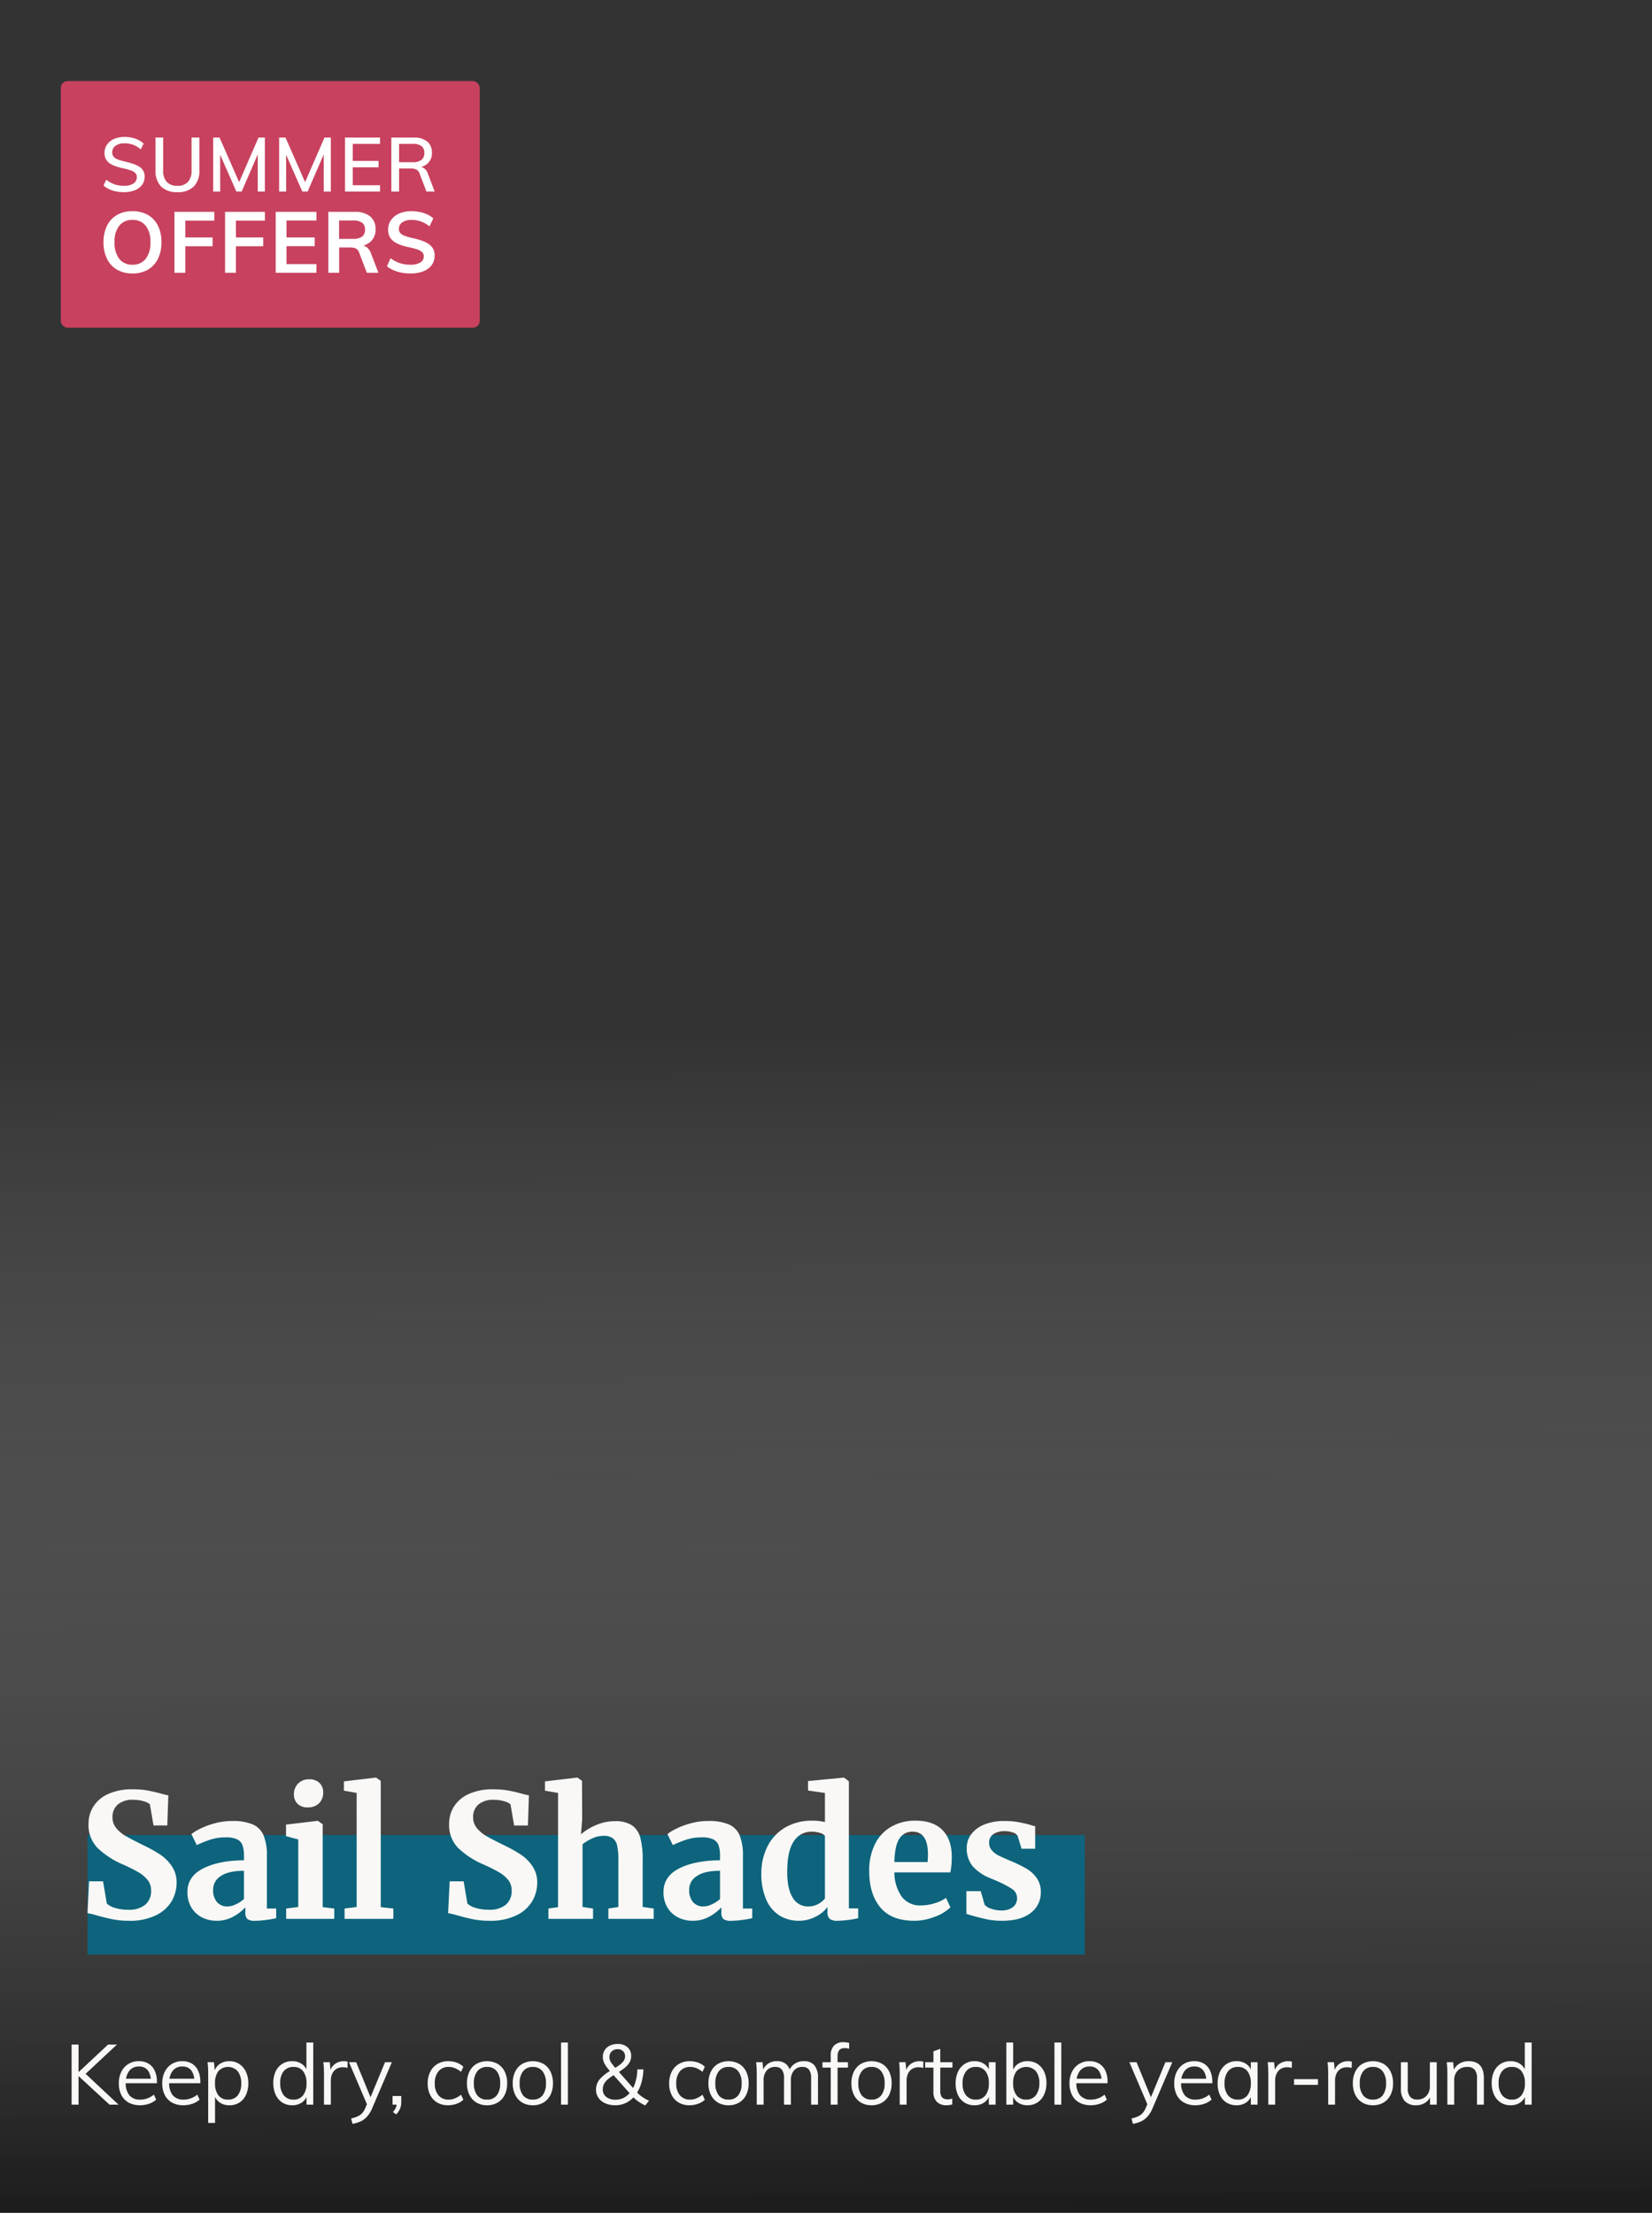
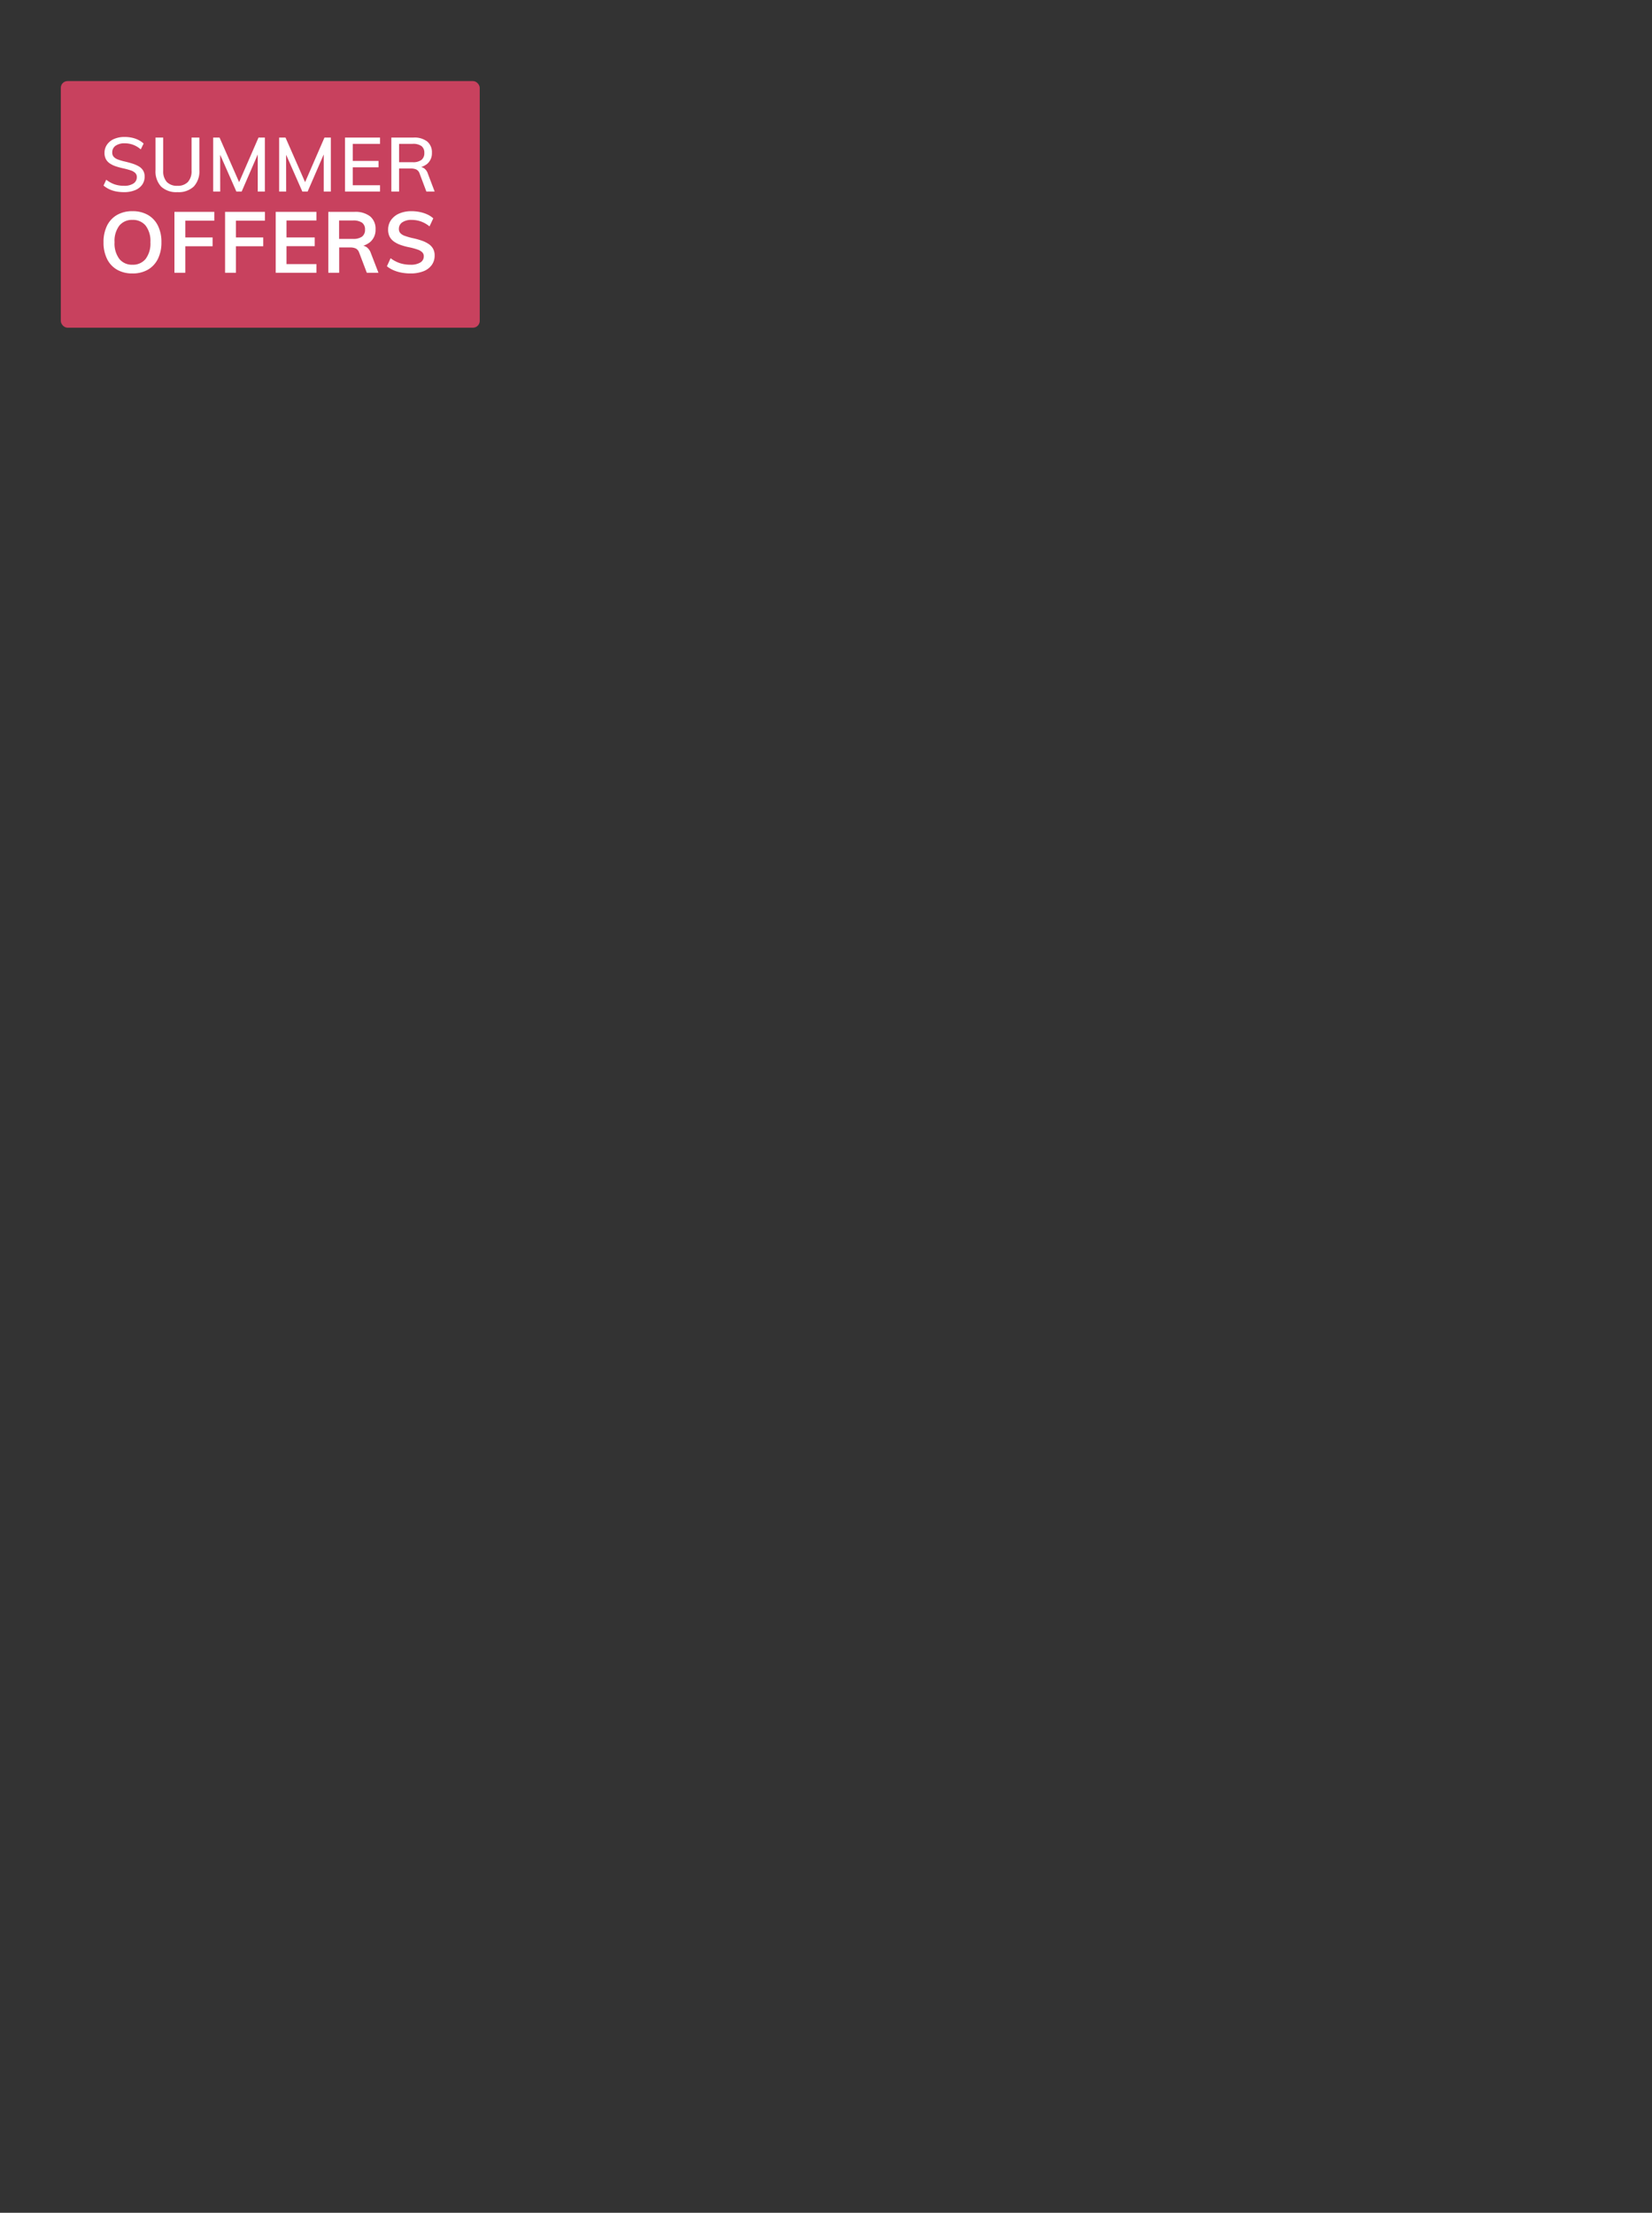
<svg xmlns="http://www.w3.org/2000/svg" width="489" height="655" viewBox="0 0 489 655">
  <rect x="0" y="0" width="489" height="655" fill="#333333" stroke="none" />
  <defs>
    <clipPath id="clip-path">
-       <rect id="Rectangle_20585" data-name="Rectangle 20585" width="625" height="660" fill="#fff" stroke="#707070" stroke-width="1" />
-     </clipPath>
+       </clipPath>
    <linearGradient id="linear-gradient" y1="0.552" x2="1" y2="0.543" gradientUnits="objectBoundingBox">
      <stop offset="0" stop-color="#fff" stop-opacity="0" />
      <stop offset="1" />
    </linearGradient>
    <clipPath id="clip-sailshades_overlay_489x655_mobile_summeroffers">
      <rect width="489" height="655" />
    </clipPath>
  </defs>
  <g id="sailshades_overlay_489x655_mobile_summeroffers" clip-path="url(#clip-sailshades_overlay_489x655_mobile_summeroffers)">
    <g id="Group_42258" data-name="Group 42258" transform="translate(-160 -631)">
      <g id="Group_40681" data-name="Group 40681" transform="translate(160 629)">
        <g id="Group_39587" data-name="Group 39587" transform="translate(0)">
          <g id="Mask_Group_37424" data-name="Mask Group 37424" clip-path="url(#clip-path)">
            <g id="Group_41834" data-name="Group 41834" transform="translate(532 -171)">
-               <path id="Path_257752" data-name="Path 257752" d="M371,0H0V1621.333H371Z" transform="translate(912.667 477) rotate(90)" opacity="0.64" fill="url(#linear-gradient)" style="mix-blend-mode: darken;isolation: isolate" />
+               <path id="Path_257752" data-name="Path 257752" d="M371,0H0V1621.333H371" transform="translate(912.667 477) rotate(90)" opacity="0.64" fill="url(#linear-gradient)" style="mix-blend-mode: darken;isolation: isolate" />
              <path id="Path_258005" data-name="Path 258005" d="M13.425,25l-9.8-9.05L13,7.2h2.625L5.575,16.575l.1-1.325L16.1,25ZM2.2,25V7.2H4.25V25Zm25.025-1.5a5.861,5.861,0,0,1-2.112,1.225,7.939,7.939,0,0,1-2.638.45,6.889,6.889,0,0,1-3.362-.775,5.268,5.268,0,0,1-2.175-2.237,7.453,7.453,0,0,1-.762-3.488,7.459,7.459,0,0,1,.75-3.425,5.641,5.641,0,0,1,2.087-2.3,5.76,5.76,0,0,1,3.087-.825,5.385,5.385,0,0,1,2.875.738,4.754,4.754,0,0,1,1.837,2.113,7.8,7.8,0,0,1,.638,3.3v.375h-9.5V17.325H26.3l-.65.925a5.206,5.206,0,0,0-.863-3.375A3.167,3.167,0,0,0,22.125,13.7a3.474,3.474,0,0,0-2.862,1.287,5.53,5.53,0,0,0-1.038,3.563,5.494,5.494,0,0,0,1.087,3.7A4,4,0,0,0,22.5,23.5a6.22,6.22,0,0,0,2.113-.362,6.618,6.618,0,0,0,1.938-1.113Zm12.85,0a5.861,5.861,0,0,1-2.112,1.225,7.939,7.939,0,0,1-2.638.45,6.889,6.889,0,0,1-3.362-.775,5.268,5.268,0,0,1-2.175-2.237,7.453,7.453,0,0,1-.762-3.488,7.459,7.459,0,0,1,.75-3.425,5.641,5.641,0,0,1,2.087-2.3,5.76,5.76,0,0,1,3.087-.825,5.385,5.385,0,0,1,2.875.738,4.754,4.754,0,0,1,1.838,2.113,7.8,7.8,0,0,1,.638,3.3v.375H30.8V17.325h8.35l-.65.925a5.206,5.206,0,0,0-.862-3.375A3.167,3.167,0,0,0,34.975,13.7a3.474,3.474,0,0,0-2.862,1.287,5.53,5.53,0,0,0-1.038,3.563,5.494,5.494,0,0,0,1.088,3.7A4,4,0,0,0,35.35,23.5a6.22,6.22,0,0,0,2.112-.362A6.618,6.618,0,0,0,39.4,22.025Zm2.55,6.9V15.95q0-.875-.038-1.763t-.162-1.762H44.35l.225,2.6-.2.375A4.2,4.2,0,0,1,46,12.975a4.887,4.887,0,0,1,2.9-.85,5.2,5.2,0,0,1,2.913.825,5.568,5.568,0,0,1,1.975,2.3A7.849,7.849,0,0,1,54.5,18.7a7.767,7.767,0,0,1-.713,3.438A5.167,5.167,0,0,1,48.9,25.175a4.887,4.887,0,0,1-2.9-.85A4.2,4.2,0,0,1,44.375,21.9l.275-.25V30.4Zm5.9-6.9a3.482,3.482,0,0,0,2.85-1.25A5.461,5.461,0,0,0,52.4,18.7a5.621,5.621,0,0,0-1.025-3.588,3.864,3.864,0,0,0-5.725-.038,5.6,5.6,0,0,0-1,3.575,5.657,5.657,0,0,0,1,3.587A3.452,3.452,0,0,0,48.525,23.5Zm25.2,1.5h-2V21.625l.3.275A4.2,4.2,0,0,1,70.4,24.325a4.93,4.93,0,0,1-2.925.85,5.263,5.263,0,0,1-2.912-.812,5.383,5.383,0,0,1-1.963-2.3,8.051,8.051,0,0,1-.7-3.462,7.924,7.924,0,0,1,.688-3.425,5.258,5.258,0,0,1,1.95-2.25,5.37,5.37,0,0,1,2.938-.8,4.879,4.879,0,0,1,2.925.863A4.246,4.246,0,0,1,72.025,15.4l-.325.25V6.6h2.025Zm-5.85-1.5a3.432,3.432,0,0,0,2.838-1.263,5.607,5.607,0,0,0,1.012-3.587,5.612,5.612,0,0,0-1-3.562,3.424,3.424,0,0,0-2.85-1.263,3.547,3.547,0,0,0-2.888,1.25A5.372,5.372,0,0,0,63.95,18.6a5.617,5.617,0,0,0,1.037,3.612A3.5,3.5,0,0,0,67.875,23.5ZM76.9,25V15.95q0-.875-.037-1.763T76.7,12.425h1.925l.275,3.1-.275-.075a3.928,3.928,0,0,1,1.512-2.487,4.362,4.362,0,0,1,2.613-.838,4.741,4.741,0,0,1,.612.038,3.4,3.4,0,0,1,.537.113l-.05,1.85a4.027,4.027,0,0,0-1.325-.2,3.461,3.461,0,0,0-2.087.575,3.348,3.348,0,0,0-1.15,1.462,4.879,4.879,0,0,0-.363,1.863V25Zm8.45,5.675L84.925,29.1a10.552,10.552,0,0,0,1.938-.638,4.181,4.181,0,0,0,1.325-.937A5.126,5.126,0,0,0,89.125,26l.8-1.85.45-.625,4.6-11.1H97L91.125,26.15A8.747,8.747,0,0,1,89.6,28.587a5.887,5.887,0,0,1-1.912,1.388A9.939,9.939,0,0,1,85.35,30.675Zm4.6-5.025L84.3,12.425h2.125l4.55,11.1Zm8.3,2.225-.95-.725a4.234,4.234,0,0,0,.9-1.325,3.463,3.463,0,0,0,.225-1.225l.6.4H97.2V22.425h2.575V24.25a5.265,5.265,0,0,1-.338,1.888A5.022,5.022,0,0,1,98.25,27.875Zm15.375-2.7a6.163,6.163,0,0,1-3.2-.8,5.4,5.4,0,0,1-2.088-2.25A7.466,7.466,0,0,1,107.6,18.7a7.536,7.536,0,0,1,.75-3.438,5.542,5.542,0,0,1,2.125-2.312,6.2,6.2,0,0,1,3.25-.825,7.068,7.068,0,0,1,2.463.438,5.336,5.336,0,0,1,1.963,1.213l-.675,1.5a7.678,7.678,0,0,0-1.812-1.088,4.815,4.815,0,0,0-1.837-.363,3.794,3.794,0,0,0-3.013,1.275,5.3,5.3,0,0,0-1.112,3.6,5.2,5.2,0,0,0,1.1,3.55,3.821,3.821,0,0,0,3.025,1.25,4.847,4.847,0,0,0,1.825-.362,7.577,7.577,0,0,0,1.825-1.088l.675,1.5a5.752,5.752,0,0,1-2.012,1.188A7.347,7.347,0,0,1,113.625,25.175Zm11.55,0a6,6,0,0,1-3.138-.8,5.405,5.405,0,0,1-2.075-2.263,7.6,7.6,0,0,1-.738-3.462,7.623,7.623,0,0,1,.738-3.45,5.389,5.389,0,0,1,2.075-2.275,6.552,6.552,0,0,1,6.275,0,5.389,5.389,0,0,1,2.075,2.275,7.623,7.623,0,0,1,.738,3.45,7.6,7.6,0,0,1-.738,3.462,5.405,5.405,0,0,1-2.075,2.263A6,6,0,0,1,125.175,25.175Zm0-1.675a3.49,3.49,0,0,0,2.862-1.237,5.588,5.588,0,0,0,1.012-3.613,5.5,5.5,0,0,0-1.025-3.575,3.482,3.482,0,0,0-2.85-1.25,3.518,3.518,0,0,0-2.863,1.25,5.458,5.458,0,0,0-1.037,3.575,5.588,5.588,0,0,0,1.012,3.613A3.518,3.518,0,0,0,125.175,23.5Zm13.55,1.675a6,6,0,0,1-3.137-.8,5.405,5.405,0,0,1-2.075-2.263,7.6,7.6,0,0,1-.738-3.462,7.623,7.623,0,0,1,.738-3.45,5.389,5.389,0,0,1,2.075-2.275,6.552,6.552,0,0,1,6.275,0,5.389,5.389,0,0,1,2.075,2.275,7.623,7.623,0,0,1,.738,3.45,7.6,7.6,0,0,1-.738,3.462,5.405,5.405,0,0,1-2.075,2.263A6,6,0,0,1,138.725,25.175Zm0-1.675a3.49,3.49,0,0,0,2.863-1.237A5.588,5.588,0,0,0,142.6,18.65a5.5,5.5,0,0,0-1.025-3.575,3.482,3.482,0,0,0-2.85-1.25,3.518,3.518,0,0,0-2.862,1.25,5.458,5.458,0,0,0-1.038,3.575,5.588,5.588,0,0,0,1.012,3.613A3.518,3.518,0,0,0,138.725,23.5Zm8.35,1.5V6.6H149.1V25Zm16.075.175a7.2,7.2,0,0,1-3.012-.587,4.749,4.749,0,0,1-2-1.625,4.2,4.2,0,0,1-.713-2.437,4.7,4.7,0,0,1,1.038-2.975,11.665,11.665,0,0,1,3.387-2.675,27.118,27.118,0,0,0,2.538-1.637,5.067,5.067,0,0,0,1.275-1.275,2.362,2.362,0,0,0,.363-1.262,2.056,2.056,0,0,0-.6-1.537,2.155,2.155,0,0,0-1.575-.587,2.479,2.479,0,0,0-1.775.637A2.213,2.213,0,0,0,161.4,10.9a2.883,2.883,0,0,0,.162.963,4.094,4.094,0,0,0,.588,1.037q.425.575,1.2,1.45l6.1,6.9a9.924,9.924,0,0,0,1.575,1.4,11.653,11.653,0,0,0,2.075,1.175l-1.1,1.4a12.516,12.516,0,0,1-2.2-1.275,10.771,10.771,0,0,1-1.625-1.45L161.7,15.225a15.955,15.955,0,0,1-1.338-1.675,5.832,5.832,0,0,1-.7-1.35,4.011,4.011,0,0,1-.212-1.3,3.594,3.594,0,0,1,2.087-3.388,5.106,5.106,0,0,1,2.288-.487,4.235,4.235,0,0,1,2.912.962,3.311,3.311,0,0,1,1.088,2.613,3.82,3.82,0,0,1-.45,1.838,5.818,5.818,0,0,1-1.525,1.7,26.154,26.154,0,0,1-2.925,1.962,13.214,13.214,0,0,0-2.05,1.438,4.548,4.548,0,0,0-1.112,1.387,3.522,3.522,0,0,0-.338,1.55A2.707,2.707,0,0,0,160.45,22.7a4.259,4.259,0,0,0,2.75.825,5.211,5.211,0,0,0,3.3-1.112,7.43,7.43,0,0,0,2.25-3.125,13.432,13.432,0,0,0,.9-4.738h1.8a15.528,15.528,0,0,1-.713,4.35A10.8,10.8,0,0,1,169,22.25a7.8,7.8,0,0,1-2.587,2.163A7.046,7.046,0,0,1,163.15,25.175Zm21.95,0a6.163,6.163,0,0,1-3.2-.8,5.4,5.4,0,0,1-2.087-2.25,7.466,7.466,0,0,1-.738-3.425,7.536,7.536,0,0,1,.75-3.438,5.541,5.541,0,0,1,2.125-2.312,6.2,6.2,0,0,1,3.25-.825,7.068,7.068,0,0,1,2.463.438,5.336,5.336,0,0,1,1.962,1.213l-.675,1.5a7.679,7.679,0,0,0-1.812-1.088,4.815,4.815,0,0,0-1.837-.363,3.794,3.794,0,0,0-3.012,1.275,5.3,5.3,0,0,0-1.113,3.6,5.2,5.2,0,0,0,1.1,3.55A3.821,3.821,0,0,0,185.3,23.5a4.847,4.847,0,0,0,1.825-.362,7.577,7.577,0,0,0,1.825-1.088l.675,1.5a5.752,5.752,0,0,1-2.012,1.188A7.347,7.347,0,0,1,185.1,25.175Zm11.55,0a6,6,0,0,1-3.137-.8,5.405,5.405,0,0,1-2.075-2.263,7.6,7.6,0,0,1-.738-3.462,7.623,7.623,0,0,1,.738-3.45,5.389,5.389,0,0,1,2.075-2.275,6.552,6.552,0,0,1,6.275,0,5.389,5.389,0,0,1,2.075,2.275,7.623,7.623,0,0,1,.738,3.45,7.6,7.6,0,0,1-.738,3.462,5.405,5.405,0,0,1-2.075,2.263A6,6,0,0,1,196.65,25.175Zm0-1.675a3.49,3.49,0,0,0,2.863-1.237,5.588,5.588,0,0,0,1.012-3.613,5.5,5.5,0,0,0-1.025-3.575,3.482,3.482,0,0,0-2.85-1.25,3.518,3.518,0,0,0-2.862,1.25,5.458,5.458,0,0,0-1.038,3.575,5.588,5.588,0,0,0,1.012,3.613A3.518,3.518,0,0,0,196.65,23.5ZM205,25V15.95q0-.875-.037-1.763t-.163-1.762h1.925l.225,2.6-.25.175a4.215,4.215,0,0,1,1.563-2.275,4.4,4.4,0,0,1,2.638-.8,4.126,4.126,0,0,1,2.837.9,4.406,4.406,0,0,1,1.288,2.75l-.6-.325a4.274,4.274,0,0,1,1.613-2.425,4.749,4.749,0,0,1,2.912-.9,3.87,3.87,0,0,1,3.125,1.238,5.666,5.666,0,0,1,1.05,3.737V25H221.1V17.2a4.215,4.215,0,0,0-.625-2.563,2.334,2.334,0,0,0-1.975-.812,3.091,3.091,0,0,0-2.488,1.075,4.375,4.375,0,0,0-.912,2.925V25h-2.025V17.2a4.151,4.151,0,0,0-.637-2.563,2.37,2.37,0,0,0-1.988-.812,3.12,3.12,0,0,0-2.512,1.075,4.375,4.375,0,0,0-.912,2.925V25Zm19.45-10.975v-1.6H232v1.6Zm7.9-5.575a4.752,4.752,0,0,0-1.3-.2,2.694,2.694,0,0,0-1.087.212,1.541,1.541,0,0,0-.762.762,3.465,3.465,0,0,0-.275,1.525V25H226.9V10.5a4.067,4.067,0,0,1,1-3.012,3.743,3.743,0,0,1,2.75-.987,7.269,7.269,0,0,1,.85.05,5.135,5.135,0,0,1,.85.175Zm6.625,16.725a6,6,0,0,1-3.137-.8,5.405,5.405,0,0,1-2.075-2.263,7.6,7.6,0,0,1-.738-3.462,7.623,7.623,0,0,1,.738-3.45,5.389,5.389,0,0,1,2.075-2.275,6.552,6.552,0,0,1,6.275,0,5.389,5.389,0,0,1,2.075,2.275,7.623,7.623,0,0,1,.738,3.45,7.6,7.6,0,0,1-.738,3.462,5.405,5.405,0,0,1-2.075,2.263A6,6,0,0,1,238.975,25.175Zm0-1.675a3.49,3.49,0,0,0,2.863-1.237,5.588,5.588,0,0,0,1.012-3.613,5.5,5.5,0,0,0-1.025-3.575,3.482,3.482,0,0,0-2.85-1.25,3.518,3.518,0,0,0-2.862,1.25,5.458,5.458,0,0,0-1.038,3.575,5.588,5.588,0,0,0,1.012,3.613A3.518,3.518,0,0,0,238.975,23.5Zm8.35,1.5V15.95q0-.875-.037-1.763t-.163-1.762h1.925l.275,3.1-.275-.075a3.928,3.928,0,0,1,1.512-2.487,4.362,4.362,0,0,1,2.613-.838,4.741,4.741,0,0,1,.613.038,3.4,3.4,0,0,1,.537.113l-.05,1.85a4.027,4.027,0,0,0-1.325-.2,3.461,3.461,0,0,0-2.087.575,3.348,3.348,0,0,0-1.15,1.462,4.879,4.879,0,0,0-.362,1.863V25Zm7.525-10.975v-1.6h8.075v1.6Zm8.025,9.175v1.725a6.328,6.328,0,0,1-.838.188,6.117,6.117,0,0,1-.912.063,3.847,3.847,0,0,1-2.788-1,3.985,3.985,0,0,1-1.038-3V9.2l2.025-.725V20.9a3.4,3.4,0,0,0,.288,1.55,1.586,1.586,0,0,0,.788.762,2.85,2.85,0,0,0,1.125.212,4.13,4.13,0,0,0,.675-.05A4.508,4.508,0,0,0,262.875,23.2Zm6.575,1.975a5.434,5.434,0,0,1-2.937-.787,5.164,5.164,0,0,1-1.95-2.25,8.007,8.007,0,0,1-.687-3.437,7.968,7.968,0,0,1,.7-3.45,5.483,5.483,0,0,1,1.962-2.3,5.2,5.2,0,0,1,2.913-.825,4.93,4.93,0,0,1,2.925.85A4.2,4.2,0,0,1,274,15.4l-.3.2V12.425h2V25h-2V21.75l.3.15a4.2,4.2,0,0,1-1.625,2.425A4.93,4.93,0,0,1,269.45,25.175Zm.4-1.675a3.424,3.424,0,0,0,2.85-1.263,5.657,5.657,0,0,0,1-3.587,5.553,5.553,0,0,0-1.012-3.575,3.446,3.446,0,0,0-2.838-1.25,3.5,3.5,0,0,0-2.887,1.288,5.573,5.573,0,0,0-1.038,3.588,5.415,5.415,0,0,0,1.038,3.55A3.547,3.547,0,0,0,269.85,23.5Zm9.025,1.5V6.6H280.9v9.05l-.275-.25a4.246,4.246,0,0,1,1.625-2.413,4.837,4.837,0,0,1,2.9-.863,5.308,5.308,0,0,1,2.925.8,5.456,5.456,0,0,1,1.962,2.25,7.686,7.686,0,0,1,.713,3.425,7.931,7.931,0,0,1-.713,3.462,5.466,5.466,0,0,1-1.975,2.3,5.263,5.263,0,0,1-2.913.813,4.887,4.887,0,0,1-2.9-.85,4.2,4.2,0,0,1-1.625-2.425l.275-.275V25Zm5.9-1.5a3.439,3.439,0,0,0,2.85-1.288A5.665,5.665,0,0,0,288.65,18.6a5.418,5.418,0,0,0-1.025-3.525,3.889,3.889,0,0,0-5.725.012,5.612,5.612,0,0,0-1,3.563,5.657,5.657,0,0,0,1,3.587A3.452,3.452,0,0,0,284.775,23.5Zm8.35,1.5V6.6h2.025V25Zm15.5-1.5a5.861,5.861,0,0,1-2.112,1.225,7.939,7.939,0,0,1-2.638.45,6.889,6.889,0,0,1-3.362-.775,5.268,5.268,0,0,1-2.175-2.237,7.453,7.453,0,0,1-.762-3.488,7.459,7.459,0,0,1,.75-3.425,5.641,5.641,0,0,1,2.087-2.3,5.76,5.76,0,0,1,3.087-.825,5.385,5.385,0,0,1,2.875.738,4.754,4.754,0,0,1,1.837,2.113,7.8,7.8,0,0,1,.638,3.3v.375h-9.5V17.325h8.35l-.65.925a5.206,5.206,0,0,0-.862-3.375,3.167,3.167,0,0,0-2.663-1.175,3.474,3.474,0,0,0-2.862,1.287,5.53,5.53,0,0,0-1.038,3.563,5.494,5.494,0,0,0,1.087,3.7A4,4,0,0,0,303.9,23.5a6.22,6.22,0,0,0,2.113-.362,6.618,6.618,0,0,0,1.938-1.113Zm7.725,7.175-.425-1.575a10.551,10.551,0,0,0,1.938-.638,4.181,4.181,0,0,0,1.325-.937A5.125,5.125,0,0,0,320.125,26l.8-1.85.45-.625,4.6-11.1H328L322.125,26.15a8.746,8.746,0,0,1-1.525,2.438,5.887,5.887,0,0,1-1.913,1.388A9.939,9.939,0,0,1,316.35,30.675Zm4.6-5.025L315.3,12.425h2.125l4.55,11.1Zm18.675-2.15a5.861,5.861,0,0,1-2.112,1.225,7.939,7.939,0,0,1-2.638.45,6.889,6.889,0,0,1-3.362-.775,5.268,5.268,0,0,1-2.175-2.237,7.453,7.453,0,0,1-.762-3.488,7.459,7.459,0,0,1,.75-3.425,5.641,5.641,0,0,1,2.087-2.3,5.76,5.76,0,0,1,3.087-.825,5.385,5.385,0,0,1,2.875.738,4.754,4.754,0,0,1,1.837,2.113,7.8,7.8,0,0,1,.638,3.3v.375h-9.5V17.325h8.35l-.65.925a5.206,5.206,0,0,0-.862-3.375,3.167,3.167,0,0,0-2.663-1.175,3.474,3.474,0,0,0-2.862,1.287,5.53,5.53,0,0,0-1.038,3.563,5.494,5.494,0,0,0,1.087,3.7A4,4,0,0,0,334.9,23.5a6.22,6.22,0,0,0,2.113-.362,6.618,6.618,0,0,0,1.938-1.113ZM347,25.175a5.434,5.434,0,0,1-2.937-.787,5.164,5.164,0,0,1-1.95-2.25,8.007,8.007,0,0,1-.687-3.437,7.968,7.968,0,0,1,.7-3.45,5.483,5.483,0,0,1,1.962-2.3A5.2,5.2,0,0,1,347,12.125a4.93,4.93,0,0,1,2.925.85A4.2,4.2,0,0,1,351.55,15.4l-.3.2V12.425h2V25h-2V21.75l.3.15a4.2,4.2,0,0,1-1.625,2.425A4.93,4.93,0,0,1,347,25.175Zm.4-1.675a3.424,3.424,0,0,0,2.85-1.263,5.657,5.657,0,0,0,1-3.587,5.553,5.553,0,0,0-1.012-3.575,3.446,3.446,0,0,0-2.838-1.25,3.5,3.5,0,0,0-2.887,1.288,5.573,5.573,0,0,0-1.038,3.588,5.415,5.415,0,0,0,1.038,3.55A3.547,3.547,0,0,0,347.4,23.5Zm9.025,1.5V15.95q0-.875-.038-1.763t-.163-1.762h1.925l.275,3.1-.275-.075a3.928,3.928,0,0,1,1.513-2.487,4.362,4.362,0,0,1,2.612-.838,4.742,4.742,0,0,1,.613.038,3.4,3.4,0,0,1,.538.113l-.05,1.85a4.027,4.027,0,0,0-1.325-.2,3.461,3.461,0,0,0-2.088.575,3.348,3.348,0,0,0-1.15,1.462,4.879,4.879,0,0,0-.362,1.863V25Zm7.625-5.875V17.45h7.075v1.675ZM374.15,25V15.95q0-.875-.038-1.763t-.163-1.762h1.925l.275,3.1-.275-.075a3.928,3.928,0,0,1,1.513-2.487A4.362,4.362,0,0,1,380,12.125a4.742,4.742,0,0,1,.613.038,3.4,3.4,0,0,1,.538.113l-.05,1.85a4.027,4.027,0,0,0-1.325-.2,3.461,3.461,0,0,0-2.088.575,3.348,3.348,0,0,0-1.15,1.462,4.879,4.879,0,0,0-.362,1.863V25Zm13.25.175a6,6,0,0,1-3.137-.8,5.4,5.4,0,0,1-2.075-2.263,7.6,7.6,0,0,1-.737-3.462,7.623,7.623,0,0,1,.737-3.45,5.389,5.389,0,0,1,2.075-2.275,6.552,6.552,0,0,1,6.275,0,5.389,5.389,0,0,1,2.075,2.275,7.623,7.623,0,0,1,.738,3.45,7.6,7.6,0,0,1-.738,3.462,5.405,5.405,0,0,1-2.075,2.263A6,6,0,0,1,387.4,25.175Zm0-1.675a3.49,3.49,0,0,0,2.863-1.237,5.588,5.588,0,0,0,1.012-3.613,5.5,5.5,0,0,0-1.025-3.575,3.482,3.482,0,0,0-2.85-1.25,3.519,3.519,0,0,0-2.862,1.25A5.458,5.458,0,0,0,383.5,18.65a5.588,5.588,0,0,0,1.013,3.613A3.518,3.518,0,0,0,387.4,23.5Zm12.8,1.675a4.352,4.352,0,0,1-3.387-1.25,5.33,5.33,0,0,1-1.138-3.7v-7.8H397.7v7.75a3.732,3.732,0,0,0,.7,2.5,2.675,2.675,0,0,0,2.125.8,3.559,3.559,0,0,0,2.7-1.075,3.993,3.993,0,0,0,1.025-2.875v-7.1h2.025V25H404.3V22.275l.3-.15a4.2,4.2,0,0,1-1.687,2.275A4.852,4.852,0,0,1,400.2,25.175ZM409.425,25V15.95q0-.875-.038-1.763t-.163-1.762h1.925l.225,2.6-.25.2a4.314,4.314,0,0,1,1.75-2.312,5.109,5.109,0,0,1,2.825-.788q4.525,0,4.525,4.975V25H418.2V17.2a3.875,3.875,0,0,0-.7-2.563,2.752,2.752,0,0,0-2.2-.812,3.736,3.736,0,0,0-2.8,1.075,3.972,3.972,0,0,0-1.05,2.9V25Zm24.95,0h-2V21.625l.3.275a4.2,4.2,0,0,1-1.625,2.425,4.93,4.93,0,0,1-2.925.85,5.263,5.263,0,0,1-2.913-.812,5.383,5.383,0,0,1-1.962-2.3,8.052,8.052,0,0,1-.7-3.462,7.923,7.923,0,0,1,.688-3.425,5.259,5.259,0,0,1,1.95-2.25,5.37,5.37,0,0,1,2.938-.8,4.879,4.879,0,0,1,2.925.863,4.246,4.246,0,0,1,1.625,2.413l-.325.25V6.6h2.025Zm-5.85-1.5a3.432,3.432,0,0,0,2.838-1.263,5.607,5.607,0,0,0,1.012-3.587,5.612,5.612,0,0,0-1-3.562,3.424,3.424,0,0,0-2.85-1.263,3.547,3.547,0,0,0-2.887,1.25A5.372,5.372,0,0,0,424.6,18.6a5.617,5.617,0,0,0,1.038,3.612A3.5,3.5,0,0,0,428.525,23.5Z" transform="translate(-513 771)" fill="#f9f8f6" />
            </g>
            <g id="Group_42585" data-name="Group 42585" transform="translate(-134 123.857)">
              <g id="Component_12_896" data-name="Component 12 – 896" transform="translate(159.907 404.323)">
                <rect id="Rectangle_22321" data-name="Rectangle 22321" width="295.183" height="35.381" transform="translate(0 17)" fill="#0d647c" />
                <path id="Path_258004" data-name="Path 258004" d="M15.147.561A24.252,24.252,0,0,1,10.2.1Q8.007-.357,5.3-1.122a15.814,15.814,0,0,0-2.4-.561l.459-9.435H7.5L8.619-4.539a5.7,5.7,0,0,0,2.372,1.275,12.491,12.491,0,0,0,3.9.561,7.563,7.563,0,0,0,5.125-1.5,5.312,5.312,0,0,0,1.709-4.207,4.85,4.85,0,0,0-1.02-3.086A9.794,9.794,0,0,0,17.9-13.847a50.554,50.554,0,0,0-4.9-2.422,24.992,24.992,0,0,1-7.013-4.616,9.619,9.619,0,0,1-2.78-7.267,9.43,9.43,0,0,1,1.479-5.177A10.028,10.028,0,0,1,9.1-37a17.057,17.057,0,0,1,7.166-1.351A24.251,24.251,0,0,1,20.681-38q1.912.357,4.156.969a20.356,20.356,0,0,0,1.989.459l-.306,8.925H22.44l-1.071-6.273a4.773,4.773,0,0,0-1.836-.892,10.159,10.159,0,0,0-3.06-.434,6.692,6.692,0,0,0-4.616,1.4A4.8,4.8,0,0,0,10.3-30.09a4.937,4.937,0,0,0,1.148,3.264,10.269,10.269,0,0,0,2.78,2.32q1.632.943,5.151,2.677a44.564,44.564,0,0,1,4.9,2.7A12.773,12.773,0,0,1,27.8-15.682a8.461,8.461,0,0,1,1.479,4.972,10.956,10.956,0,0,1-1.4,5.355,10.748,10.748,0,0,1-4.59,4.233A17.346,17.346,0,0,1,15.147.561Zm17.34-8.517q0-4.641,4.667-6.987t12.062-2.4v-1.173a9.751,9.751,0,0,0-.434-3.264,3.146,3.146,0,0,0-1.581-1.76,7.539,7.539,0,0,0-3.34-.587,14.675,14.675,0,0,0-4.488.637,33.244,33.244,0,0,0-4.131,1.658L33.66-25.092a13.5,13.5,0,0,1,2.576-1.581,23.188,23.188,0,0,1,4.309-1.607,19.3,19.3,0,0,1,5.151-.688,15.03,15.03,0,0,1,6.146,1.02,6.168,6.168,0,0,1,3.188,3.264A15.445,15.445,0,0,1,56-18.666V-3.06h2.754V-.2a28.482,28.482,0,0,1-2.907.51A25.131,25.131,0,0,1,52.53.561a3.721,3.721,0,0,1-2.32-.51,2.765,2.765,0,0,1-.587-2.091V-3.417a13.781,13.781,0,0,1-3.57,2.754A9.975,9.975,0,0,1,41.106.561,9.4,9.4,0,0,1,36.8-.434,7.7,7.7,0,0,1,33.66-3.341,8.662,8.662,0,0,1,32.487-7.956ZM44.37-3.672a5.947,5.947,0,0,0,2.448-.638,9.55,9.55,0,0,0,2.4-1.556v-8.364q-4.59,0-6.86,1.556a4.682,4.682,0,0,0-2.269,4,5.393,5.393,0,0,0,1.147,3.723A4.007,4.007,0,0,0,44.37-3.672ZM67.983-33a3.928,3.928,0,0,1-2.907-1.071A3.728,3.728,0,0,1,64-36.822a4.453,4.453,0,0,1,1.224-3.213,4.315,4.315,0,0,1,3.264-1.275,4.155,4.155,0,0,1,3.111,1.1,3.75,3.75,0,0,1,1.071,2.729,4.411,4.411,0,0,1-1.224,3.264A4.619,4.619,0,0,1,68.034-33Zm-2.7,9.486-3.621-.969V-27.9l9.333-1.122h.1L72.522-28V-3.468l3.417.408V0H61.71V-3.06l3.57-.459Zm17.289-13.77-3.774-.663V-40.7L88.23-41.82h.1l1.377.969V-3.468l3.723.408V0H79V-3.06l3.57-.459ZM121.89.561A24.252,24.252,0,0,1,116.943.1q-2.193-.459-4.9-1.224a15.814,15.814,0,0,0-2.4-.561l.459-9.435h4.131l1.122,6.579a5.7,5.7,0,0,0,2.371,1.275,12.491,12.491,0,0,0,3.9.561,7.563,7.563,0,0,0,5.126-1.5,5.312,5.312,0,0,0,1.709-4.207,4.85,4.85,0,0,0-1.02-3.086,9.794,9.794,0,0,0-2.805-2.346,50.555,50.555,0,0,0-4.9-2.422,24.992,24.992,0,0,1-7.012-4.616,9.619,9.619,0,0,1-2.78-7.267,9.43,9.43,0,0,1,1.479-5.177A10.028,10.028,0,0,1,115.847-37a17.057,17.057,0,0,1,7.166-1.351,24.251,24.251,0,0,1,4.411.357q1.912.357,4.156.969a20.356,20.356,0,0,0,1.989.459l-.306,8.925h-4.08l-1.071-6.273a4.773,4.773,0,0,0-1.836-.892,10.159,10.159,0,0,0-3.06-.434,6.692,6.692,0,0,0-4.616,1.4,4.8,4.8,0,0,0-1.555,3.748,4.937,4.937,0,0,0,1.147,3.264,10.269,10.269,0,0,0,2.78,2.32q1.632.943,5.151,2.677a44.564,44.564,0,0,1,4.9,2.7,12.773,12.773,0,0,1,3.519,3.443,8.461,8.461,0,0,1,1.479,4.972,10.956,10.956,0,0,1-1.4,5.355,10.748,10.748,0,0,1-4.59,4.233A17.346,17.346,0,0,1,121.89.561Zm20.3-37.842-3.876-.663V-40.7L147.8-41.82h.153l1.326.969.051,11.373-.357,4.437a16.493,16.493,0,0,1,4.309-2.652,13.863,13.863,0,0,1,5.738-1.224,8.9,8.9,0,0,1,5,1.2,6.332,6.332,0,0,1,2.5,3.646,24.081,24.081,0,0,1,.714,6.528V-3.519l3.264.459V0H157.08V-3.06l2.958-.459V-17.544a18.528,18.528,0,0,0-.357-4.131,3.728,3.728,0,0,0-1.3-2.193,4.56,4.56,0,0,0-2.78-.714,7.916,7.916,0,0,0-3.238.74,13.417,13.417,0,0,0-2.932,1.759V-3.519l3.111.459V0H139.332V-3.06l2.856-.408ZM173.4-7.956q0-4.641,4.667-6.987t12.062-2.4v-1.173a9.751,9.751,0,0,0-.434-3.264,3.146,3.146,0,0,0-1.581-1.76,7.539,7.539,0,0,0-3.34-.587,14.675,14.675,0,0,0-4.488.637,33.243,33.243,0,0,0-4.131,1.658l-1.581-3.264a13.5,13.5,0,0,1,2.576-1.581,23.188,23.188,0,0,1,4.31-1.607,19.3,19.3,0,0,1,5.151-.688,15.03,15.03,0,0,1,6.145,1.02,6.169,6.169,0,0,1,3.188,3.264,15.445,15.445,0,0,1,.969,6.018V-3.06h2.754V-.2a28.483,28.483,0,0,1-2.907.51,25.13,25.13,0,0,1-3.315.255,3.721,3.721,0,0,1-2.32-.51,2.765,2.765,0,0,1-.587-2.091V-3.417a13.781,13.781,0,0,1-3.57,2.754A9.976,9.976,0,0,1,182.019.561a9.4,9.4,0,0,1-4.309-.995,7.7,7.7,0,0,1-3.137-2.907A8.662,8.662,0,0,1,173.4-7.956Zm11.883,4.284a5.947,5.947,0,0,0,2.448-.638,9.55,9.55,0,0,0,2.4-1.556v-8.364q-4.59,0-6.86,1.556a4.682,4.682,0,0,0-2.269,4,5.393,5.393,0,0,0,1.147,3.723A4.007,4.007,0,0,0,185.283-3.672Zm28.2,4.233a10.76,10.76,0,0,1-5.661-1.5,10.362,10.362,0,0,1-3.978-4.667,18.64,18.64,0,0,1-1.479-7.905,17.361,17.361,0,0,1,1.76-7.828,13.559,13.559,0,0,1,5.176-5.636,15.433,15.433,0,0,1,8.211-2.091,15.991,15.991,0,0,1,3.672.408v-8.619l-5-.714v-2.8l10.506-1.02h.153l1.428,1.071V-3.111h2.754V-.2a30.9,30.9,0,0,1-6.069.765,3.852,3.852,0,0,1-2.32-.536,2.584,2.584,0,0,1-.689-2.117V-3.519a9.946,9.946,0,0,1-3.621,2.933A10.693,10.693,0,0,1,213.486.561Zm2.652-4.233a6.28,6.28,0,0,0,2.983-.689,6.387,6.387,0,0,0,2.066-1.658V-24.582a2.842,2.842,0,0,0-1.5-.867,8.285,8.285,0,0,0-2.473-.357,6.072,6.072,0,0,0-5.227,2.831q-1.964,2.83-1.964,9.052,0,5.2,1.683,7.727A5.12,5.12,0,0,0,216.138-3.672ZM247.6.561q-6.732,0-10.021-3.953t-3.29-10.787A17.374,17.374,0,0,1,236-22.134a12.085,12.085,0,0,1,4.82-5.151,14.192,14.192,0,0,1,7.191-1.785q5.1,0,7.854,2.678t2.856,7.625a22.372,22.372,0,0,1-.408,5H241.74a12.5,12.5,0,0,0,2.193,7.217,6.732,6.732,0,0,0,5.661,2.576,13.7,13.7,0,0,0,4.105-.663,11.132,11.132,0,0,0,3.34-1.581l1.275,2.805a12.519,12.519,0,0,1-4.463,2.729A16.517,16.517,0,0,1,247.6.561Zm3.978-17.391q.1-1.428.1-2.193,0-6.783-4.539-6.783a4.444,4.444,0,0,0-3.876,1.989q-1.377,1.989-1.53,6.987ZM268.464-4.182a3.831,3.831,0,0,0,1.862,1.148,8.427,8.427,0,0,0,2.932.536,5.531,5.531,0,0,0,3.6-.995,3.244,3.244,0,0,0,1.2-2.627,3.2,3.2,0,0,0-1.479-2.728,30.416,30.416,0,0,0-5-2.576l-1.428-.612a13.447,13.447,0,0,1-5.253-3.57,8.188,8.188,0,0,1-1.734-5.406,6.606,6.606,0,0,1,1.377-4.106,9,9,0,0,1,3.876-2.83,15.16,15.16,0,0,1,5.763-1.02,23.673,23.673,0,0,1,4.105.306q1.709.306,3.6.816a7.406,7.406,0,0,0,1.53.408v6.681h-4.029L278.2-24.633a2.674,2.674,0,0,0-1.377-.918,6.844,6.844,0,0,0-2.448-.408,5.635,5.635,0,0,0-3.341.892,2.871,2.871,0,0,0-1.249,2.474,3.371,3.371,0,0,0,.867,2.372,6.543,6.543,0,0,0,1.887,1.453q1.02.51,3.774,1.683a39.57,39.57,0,0,1,4.565,2.244,9.606,9.606,0,0,1,3.009,2.78,7.055,7.055,0,0,1,1.2,4.157,7.444,7.444,0,0,1-2.958,6.12Q279.174.561,273.615.561A21.6,21.6,0,0,1,268.948.1q-2.065-.459-4.768-1.224l-1.122-.357V-8.211h4.233Z" transform="translate(-2.907 41.82)" fill="#f9f8f6" />
              </g>
            </g>
          </g>
        </g>
      </g>
    </g>
    <g id="Group_43020" data-name="Group 43020" transform="translate(-1458 -376)">
      <g id="Group_43019" data-name="Group 43019" transform="translate(1452 376)">
        <rect id="Rectangle_23579" data-name="Rectangle 23579" width="24" height="49" transform="translate(0 16)" fill="none" />
        <rect id="Rectangle_23580" data-name="Rectangle 23580" width="24" height="84" transform="translate(144) rotate(90)" fill="none" />
        <rect id="Rectangle_23616" data-name="Rectangle 23616" width="124" height="73" rx="2" transform="translate(24 24)" fill="#c8415e" />
        <path id="Path_258316" data-name="Path 258316" d="M-35.4,2.659a12.252,12.252,0,0,1-2.334-.213,8.486,8.486,0,0,1-2.042-.662A7.707,7.707,0,0,1-41.458.706l.808-1.728A8.513,8.513,0,0,0-38.192.347a8.669,8.669,0,0,0,2.817.426A4.842,4.842,0,0,0-32.593.089a2.182,2.182,0,0,0,.988-1.9,1.641,1.641,0,0,0-.471-1.212,3.394,3.394,0,0,0-1.335-.763q-.864-.292-2.031-.561a22.349,22.349,0,0,1-2.312-.617,7.324,7.324,0,0,1-1.818-.864A3.627,3.627,0,0,1-40.751-7.1a3.852,3.852,0,0,1-.415-1.863,4.216,4.216,0,0,1,.741-2.446,4.834,4.834,0,0,1,2.076-1.672A7.7,7.7,0,0,1-35.2-13.68a10.117,10.117,0,0,1,2.155.224,8.089,8.089,0,0,1,1.908.662,6.538,6.538,0,0,1,1.549,1.066L-30.438-10a7.54,7.54,0,0,0-2.244-1.358,7.037,7.037,0,0,0-2.491-.438,4.537,4.537,0,0,0-2.716.718,2.331,2.331,0,0,0-.988,2,1.844,1.844,0,0,0,.426,1.268,3.117,3.117,0,0,0,1.246.8,15.4,15.4,0,0,0,1.964.584q1.279.292,2.357.64A9.163,9.163,0,0,1-31-4.961a3.621,3.621,0,0,1,1.257,1.212,3.388,3.388,0,0,1,.449,1.807A4.049,4.049,0,0,1-30.034.482a4.79,4.79,0,0,1-2.11,1.6A8.409,8.409,0,0,1-35.4,2.659Zm15.823,0a6.555,6.555,0,0,1-4.837-1.65,6.621,6.621,0,0,1-1.65-4.881V-13.5h2.267v9.785A4.73,4.73,0,0,0-22.729-.36,4.125,4.125,0,0,0-19.575.774,4.041,4.041,0,0,0-16.467-.371,4.737,4.737,0,0,0-15.4-3.715V-13.5h2.312v9.628A6.6,6.6,0,0,1-14.75,1,6.536,6.536,0,0,1-19.575,2.659ZM-9,2.479V-13.5h1.885L-.835.8H-1.8L4.417-13.5H6.3V2.479H4.192v-12.77l.718.135L-.566,2.479H-2.137L-7.7-10.156l.763-.135.022,12.77Zm19.526,0V-13.5h1.885L18.691.8h-.965l6.217-14.3h1.885V2.479h-2.11v-12.77l.718.135L18.96,2.479H17.389L11.823-10.156l.763-.135.022,12.77Zm19.5,0V-13.5H40.394v1.863h-8.08v5.05h7.631V-4.7H32.314V.617h8.08V2.479Zm13.713,0V-13.5h6.576a6.136,6.136,0,0,1,4.04,1.167,4.12,4.12,0,0,1,1.392,3.344,4.1,4.1,0,0,1-1.425,3.3,5.965,5.965,0,0,1-3.984,1.212l1.706-.337a2.409,2.409,0,0,1,1.492.483,3.245,3.245,0,0,1,1.021,1.537l2,5.274H54.107l-2-5.319a2.037,2.037,0,0,0-.965-1.2,3.729,3.729,0,0,0-1.616-.3h-3.5V2.479Zm2.289-8.686h4.017a4.11,4.11,0,0,0,2.615-.685A2.491,2.491,0,0,0,53.5-8.944a2.441,2.441,0,0,0-.83-2.031,4.206,4.206,0,0,0-2.626-.662H46.027Z" transform="translate(78.102 54.22)" fill="#fff" />
        <path id="Path_258360" data-name="Path 258360" d="M-39.692.433A8.94,8.94,0,0,1-44.249-.681a7.429,7.429,0,0,1-2.962-3.19A10.864,10.864,0,0,1-48.25-8.784a10.845,10.845,0,0,1,1.038-4.925,7.444,7.444,0,0,1,2.962-3.178A8.94,8.94,0,0,1-39.692-18a8.993,8.993,0,0,1,4.583,1.114,7.444,7.444,0,0,1,2.962,3.178,10.784,10.784,0,0,1,1.038,4.9,10.815,10.815,0,0,1-1.051,4.937,7.531,7.531,0,0,1-2.962,3.19A8.923,8.923,0,0,1-39.692.433Zm0-2.583a4.793,4.793,0,0,0,3.9-1.709,7.573,7.573,0,0,0,1.418-4.95,7.467,7.467,0,0,0-1.418-4.925,4.825,4.825,0,0,0-3.9-1.684,4.8,4.8,0,0,0-3.874,1.684,7.467,7.467,0,0,0-1.418,4.925,7.573,7.573,0,0,0,1.418,4.95A4.765,4.765,0,0,0-39.692-2.15ZM-27.26.23V-17.8h11.8v2.608h-8.583v4.963h8.077v2.608h-8.077V.23Zm14.989,0V-17.8h11.8v2.608H-9.055v4.963H-.978v2.608H-9.055V.23ZM2.719.23V-17.8H14.771v2.557H5.909v5.013h8.356v2.583H5.909v5.317h8.862V.23Zm15.572,0V-17.8h7.723a7.067,7.067,0,0,1,4.659,1.342,4.748,4.748,0,0,1,1.6,3.849,4.722,4.722,0,0,1-1.646,3.785,6.841,6.841,0,0,1-4.583,1.405l2.026-.405a2.692,2.692,0,0,1,1.671.557A3.7,3.7,0,0,1,30.9-5.543L33.128.23H29.684l-2.279-6a2.084,2.084,0,0,0-1-1.19,3.769,3.769,0,0,0-1.608-.3H21.506V.23ZM21.481-9.8h4.076a4.4,4.4,0,0,0,2.735-.684,2.46,2.46,0,0,0,.861-2.051,2.417,2.417,0,0,0-.861-2.051,4.526,4.526,0,0,0-2.735-.658H21.481ZM42.6.433A14.223,14.223,0,0,1,39.939.192a11.045,11.045,0,0,1-2.367-.722,8.256,8.256,0,0,1-1.937-1.165l1.089-2.38a9.653,9.653,0,0,0,2.785,1.469,10.133,10.133,0,0,0,3.114.456,5.362,5.362,0,0,0,2.9-.658,2.079,2.079,0,0,0,1.025-1.848,1.62,1.62,0,0,0-.456-1.177,3.587,3.587,0,0,0-1.367-.8,19.329,19.329,0,0,0-2.253-.633,18.185,18.185,0,0,1-2.811-.747,7.839,7.839,0,0,1-2.026-1.051,4.041,4.041,0,0,1-1.228-1.456,4.51,4.51,0,0,1-.418-2.013,4.854,4.854,0,0,1,.861-2.836A5.681,5.681,0,0,1,39.268-17.3a8.9,8.9,0,0,1,3.659-.7,11.951,11.951,0,0,1,2.469.253,10.331,10.331,0,0,1,2.215.722,6.613,6.613,0,0,1,1.747,1.152l-1.114,2.38a8.578,8.578,0,0,0-2.532-1.456,8.172,8.172,0,0,0-2.76-.468,4.739,4.739,0,0,0-2.76.709,2.276,2.276,0,0,0-1.013,1.975,1.787,1.787,0,0,0,.418,1.215,3.149,3.149,0,0,0,1.291.81,19.413,19.413,0,0,0,2.241.658,22.4,22.4,0,0,1,2.8.76,8.76,8.76,0,0,1,2.089,1.025,4.072,4.072,0,0,1,1.3,1.418,4.083,4.083,0,0,1,.443,1.962A4.723,4.723,0,0,1,48.9-2.061,5.424,5.424,0,0,1,46.434-.213,10.279,10.279,0,0,1,42.6.433Z" transform="translate(84.894 80.511)" fill="#fff" />
      </g>
    </g>
  </g>
</svg>